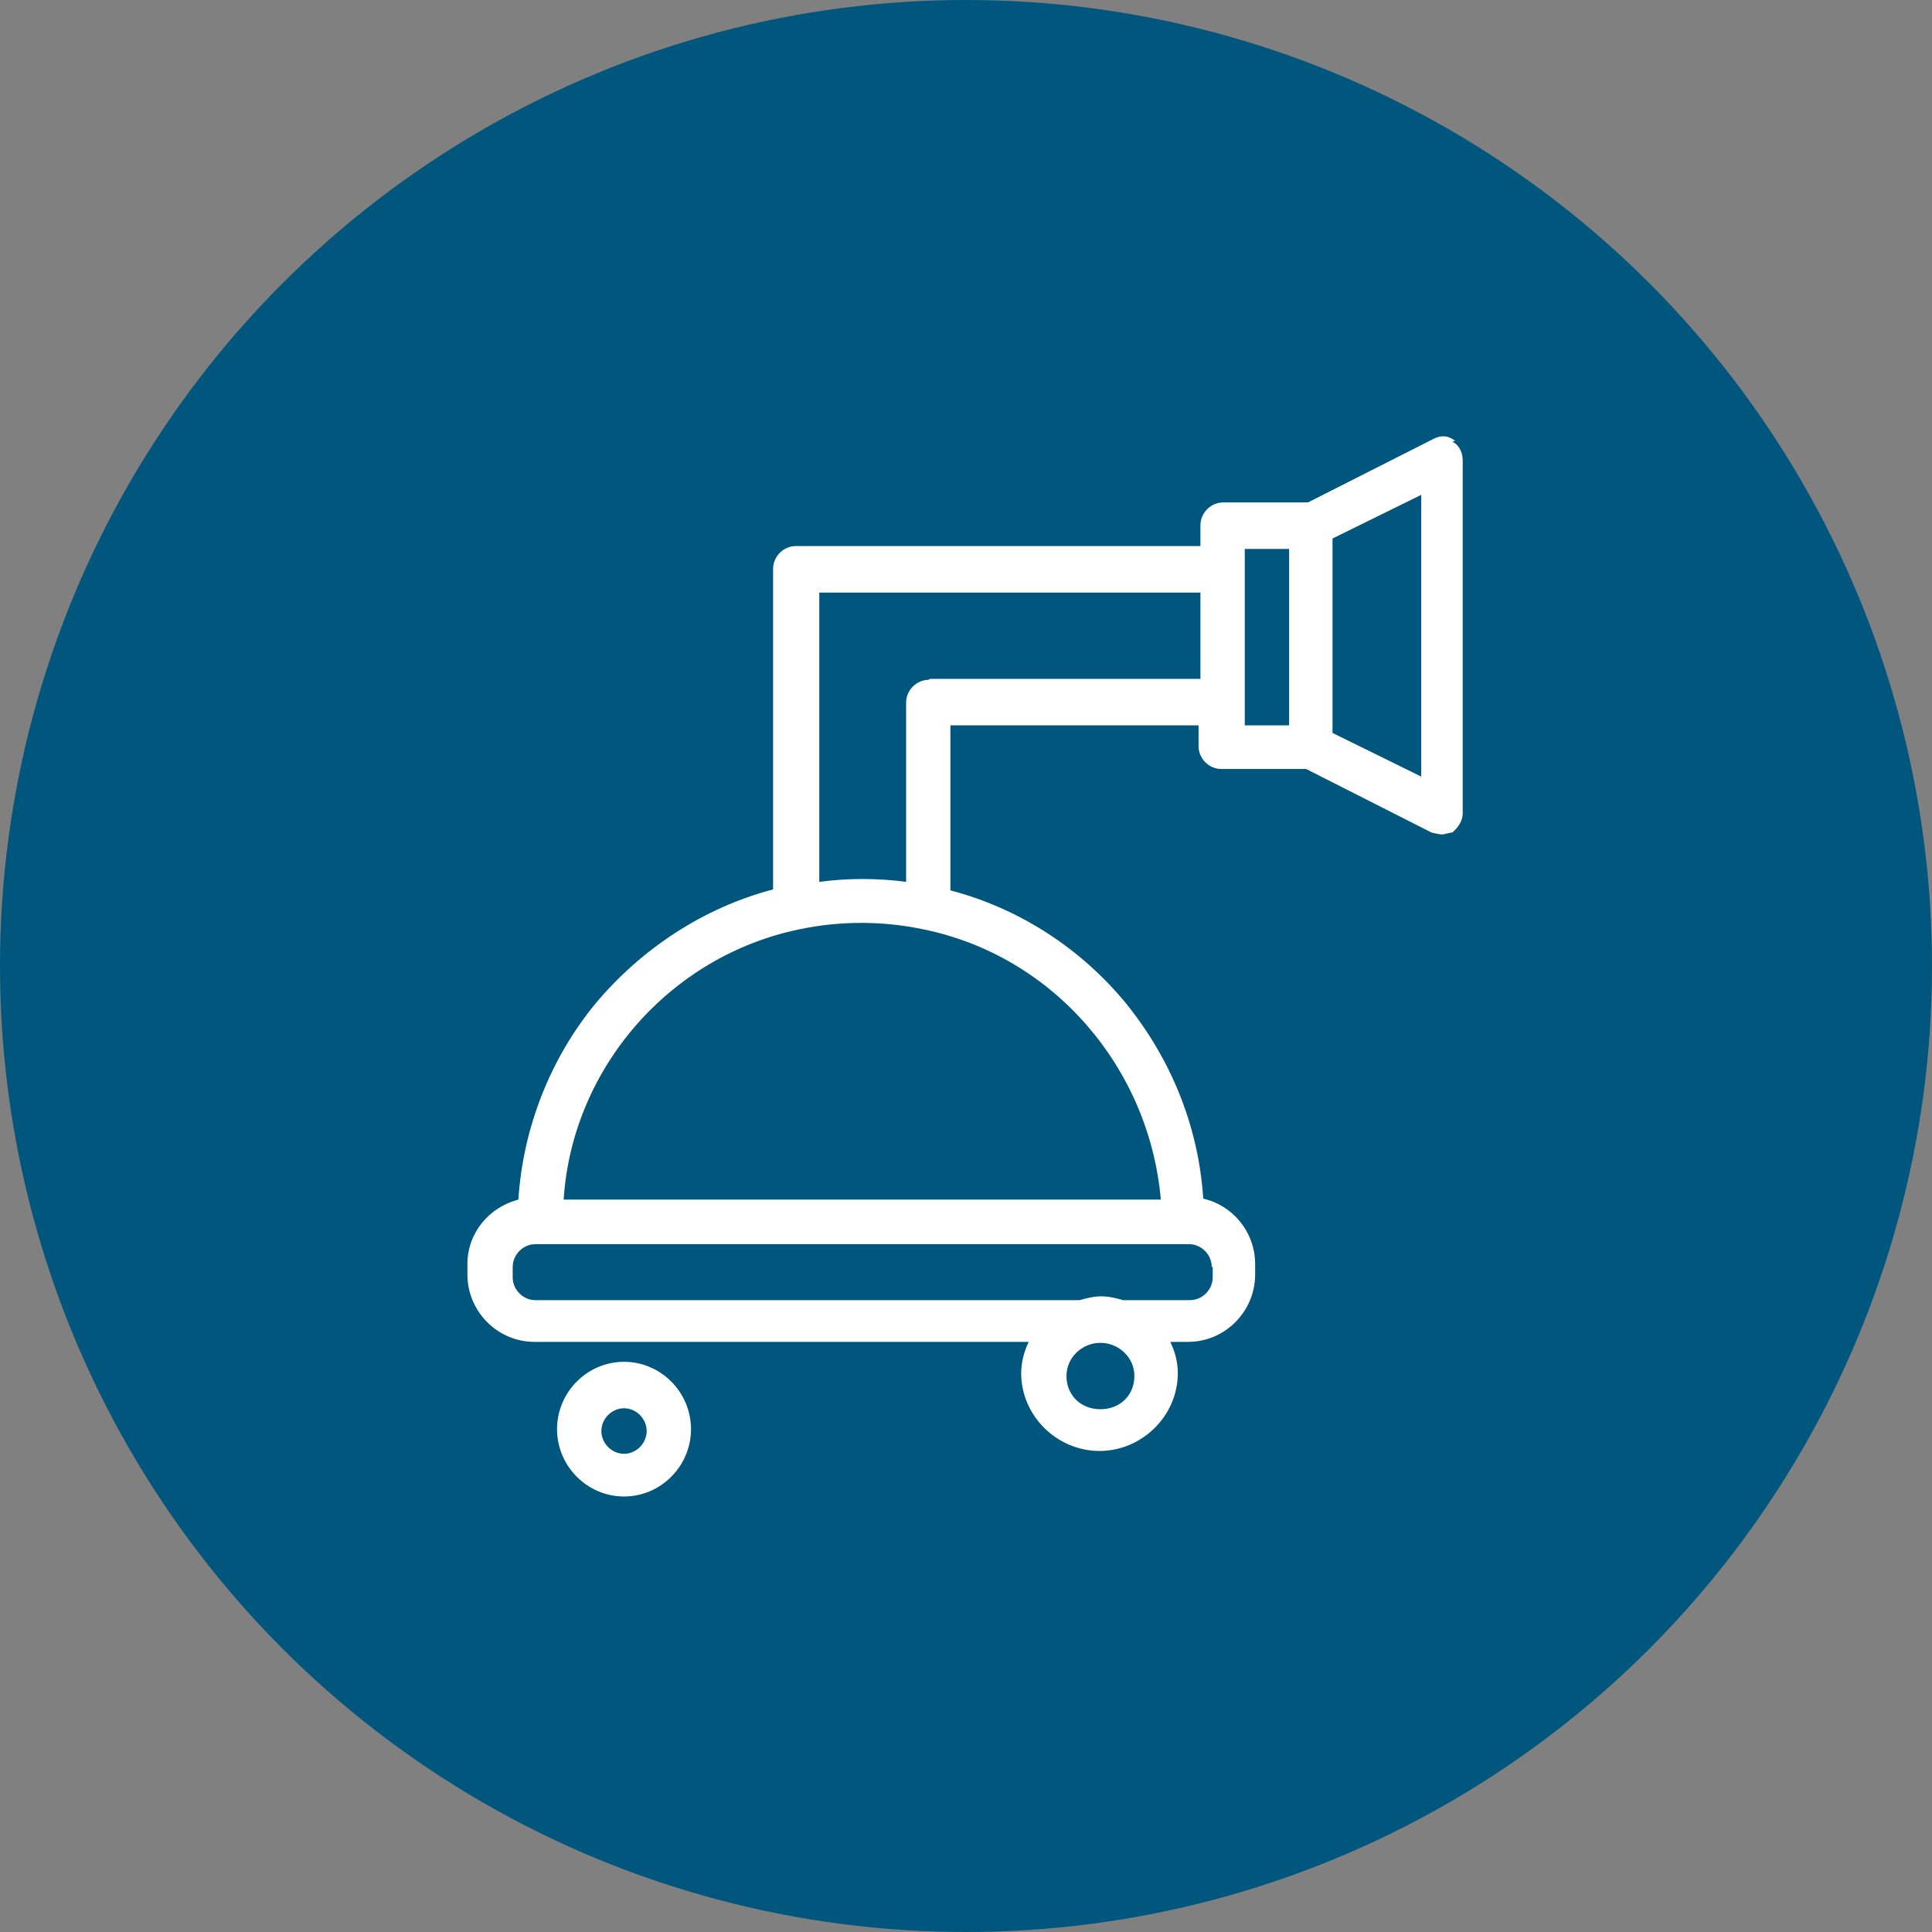
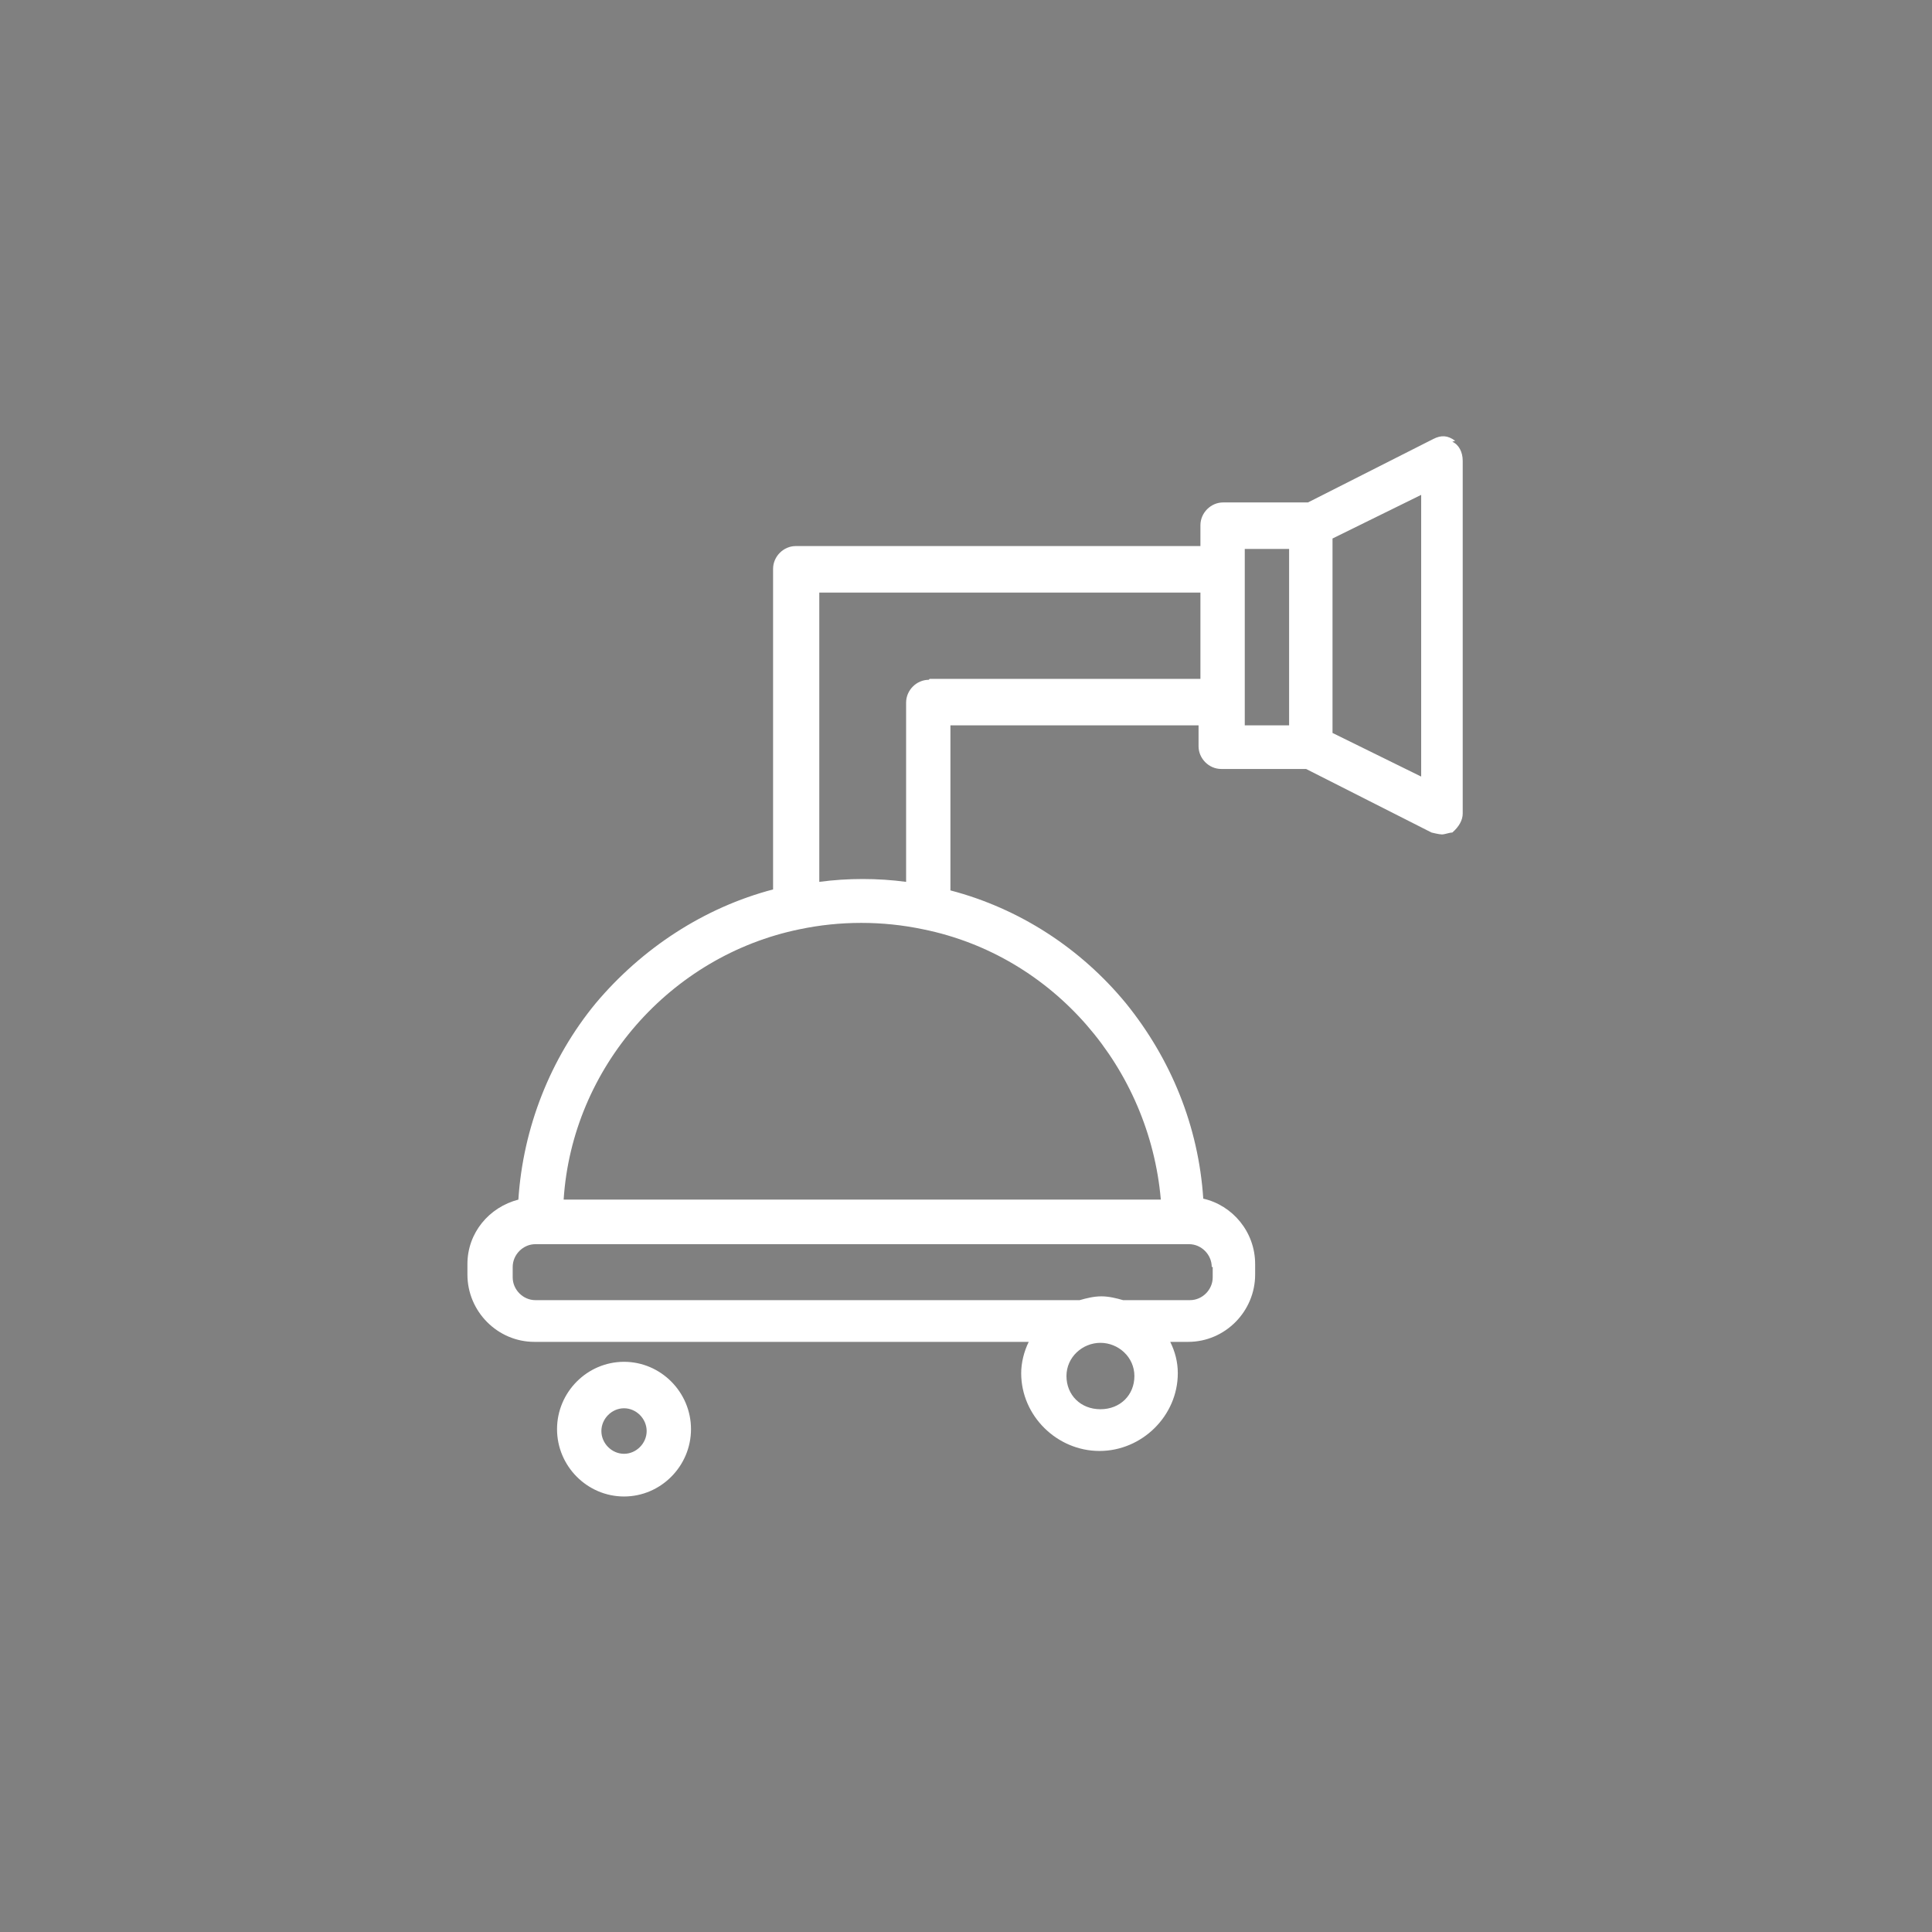
<svg xmlns="http://www.w3.org/2000/svg" width="62" height="62" viewBox="0 0 62 62" fill="none">
  <rect x="0" y="0" width="62" height="62" fill="#808080" stroke="none" />
-   <circle cx="31" cy="31" r="31" fill="#00567C" />
  <path fill-rule="evenodd" clip-rule="evenodd" d="M46.001 14.085C46.243 13.963 46.455 13.963 46.697 14.146L46.606 14.176C46.818 14.268 46.94 14.511 46.94 14.785V26.108C46.94 26.321 46.818 26.534 46.606 26.717C46.561 26.717 46.501 26.732 46.44 26.747C46.379 26.763 46.319 26.778 46.273 26.778C46.183 26.778 45.94 26.717 45.94 26.717L41.914 24.677H39.189C38.796 24.677 38.463 24.343 38.463 23.947V23.277H30.5V28.574C32.711 29.152 34.678 30.43 36.132 32.196C37.585 33.992 38.463 36.153 38.614 38.466C39.553 38.679 40.279 39.532 40.279 40.566V40.901C40.279 42.088 39.31 43.062 38.13 43.062H37.554C37.706 43.367 37.797 43.702 37.797 44.067C37.797 45.437 36.646 46.563 35.284 46.563C33.922 46.563 32.771 45.437 32.771 44.067C32.771 43.732 32.862 43.367 33.013 43.062H17.149C15.969 43.062 15 42.088 15 40.901V40.566C15 39.562 15.696 38.74 16.635 38.497C16.786 36.183 17.664 33.961 19.117 32.196C20.601 30.43 22.599 29.122 24.809 28.543V18.255C24.809 17.859 25.142 17.524 25.535 17.524H38.523V16.855C38.523 16.459 38.856 16.124 39.25 16.124H41.974L46.001 14.085ZM35.314 45.224C35.95 45.224 36.404 44.767 36.404 44.158C36.404 43.55 35.889 43.093 35.314 43.093C34.739 43.093 34.224 43.55 34.224 44.158C34.224 44.767 34.678 45.224 35.314 45.224ZM38.917 40.993V40.658H38.886C38.886 40.262 38.553 39.927 38.16 39.927H17.18C16.786 39.927 16.453 40.262 16.453 40.658V40.993C16.453 41.388 16.786 41.723 17.18 41.723H34.648C34.86 41.662 35.102 41.601 35.344 41.601C35.587 41.601 35.829 41.662 36.041 41.723H38.19C38.584 41.723 38.917 41.388 38.917 40.993ZM18.088 38.497H37.252C36.888 34.296 33.831 30.674 29.622 29.822C28.321 29.548 26.958 29.548 25.657 29.822C21.509 30.674 18.36 34.266 18.088 38.497ZM29.078 22.547C29.078 22.151 29.411 21.816 29.804 21.816L29.834 21.786H38.523V19.016H26.292V28.3C27.201 28.178 28.169 28.178 29.078 28.3V22.547ZM41.369 17.616H39.946V23.277H41.369V17.616ZM42.762 23.521L45.607 24.921V15.881L42.762 17.281V23.521ZM17.876 45.863C17.876 44.676 18.845 43.702 20.026 43.702C21.206 43.702 22.175 44.676 22.175 45.863C22.175 47.05 21.206 48.024 20.026 48.024C18.845 48.024 17.876 47.05 17.876 45.863ZM19.299 45.924C19.299 46.319 19.632 46.654 20.026 46.654C20.419 46.654 20.752 46.319 20.752 45.924C20.752 45.528 20.419 45.193 20.026 45.193C19.632 45.193 19.299 45.528 19.299 45.924Z" fill="white" />
</svg>